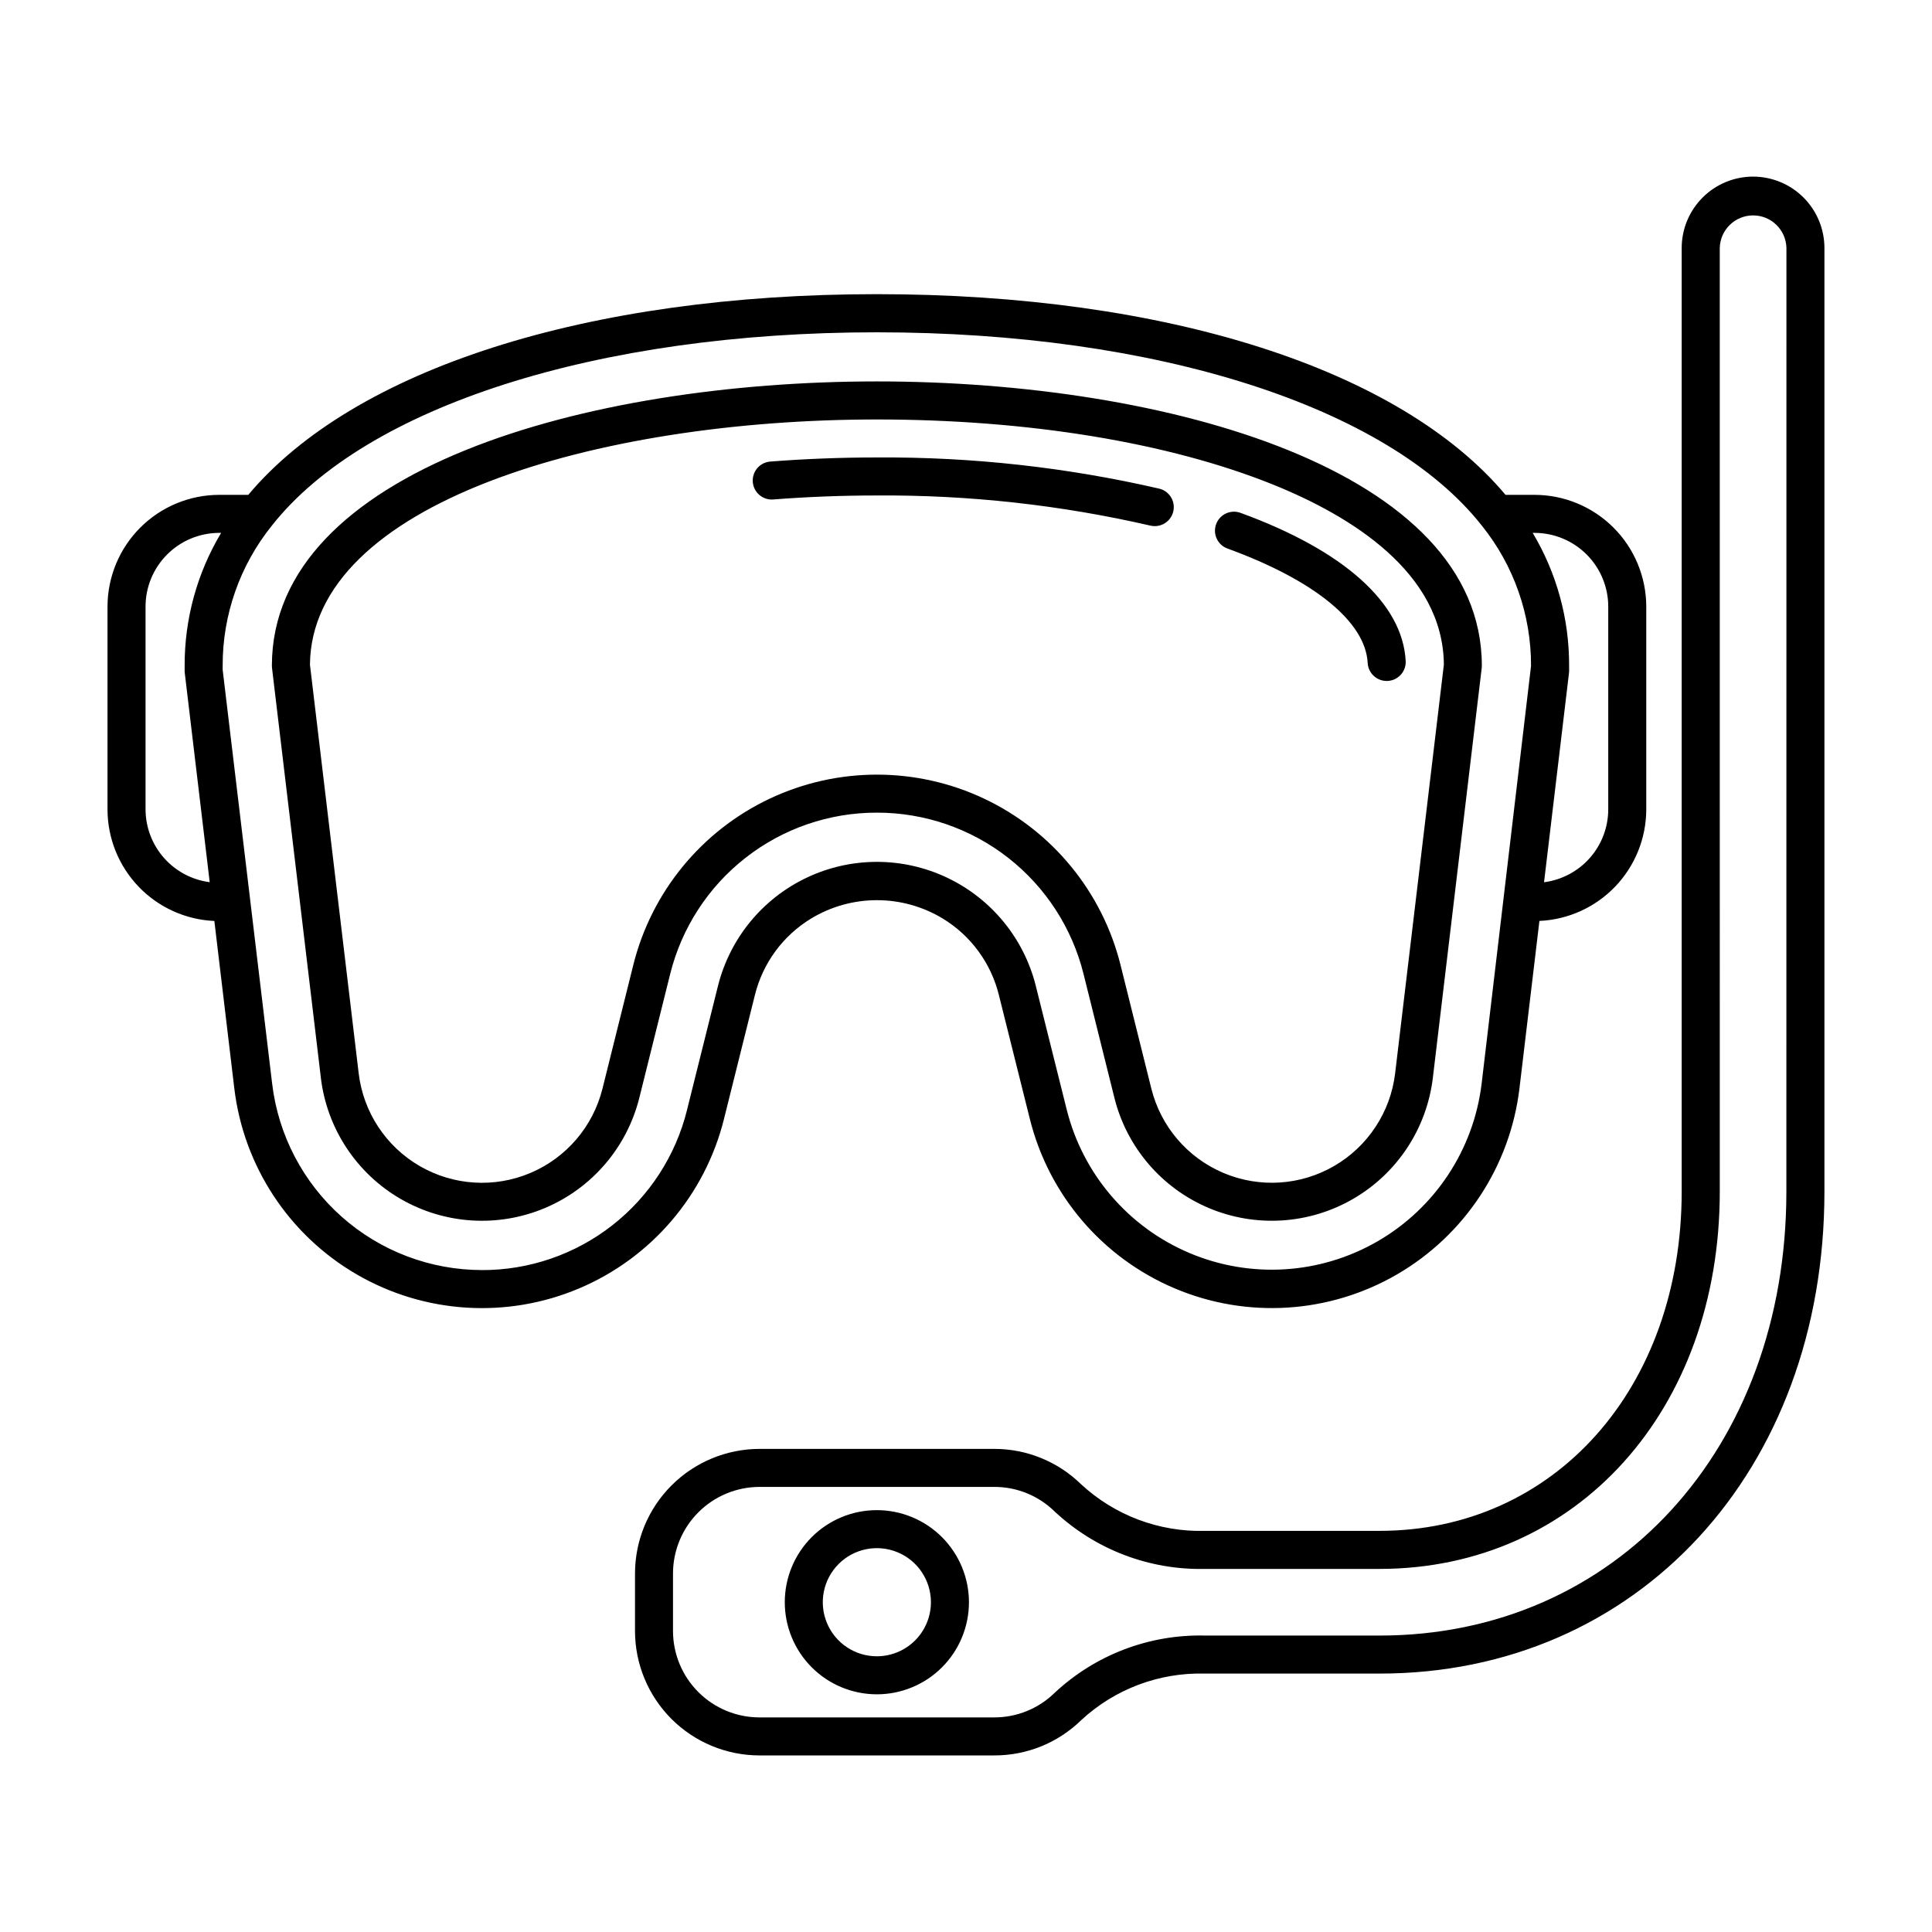
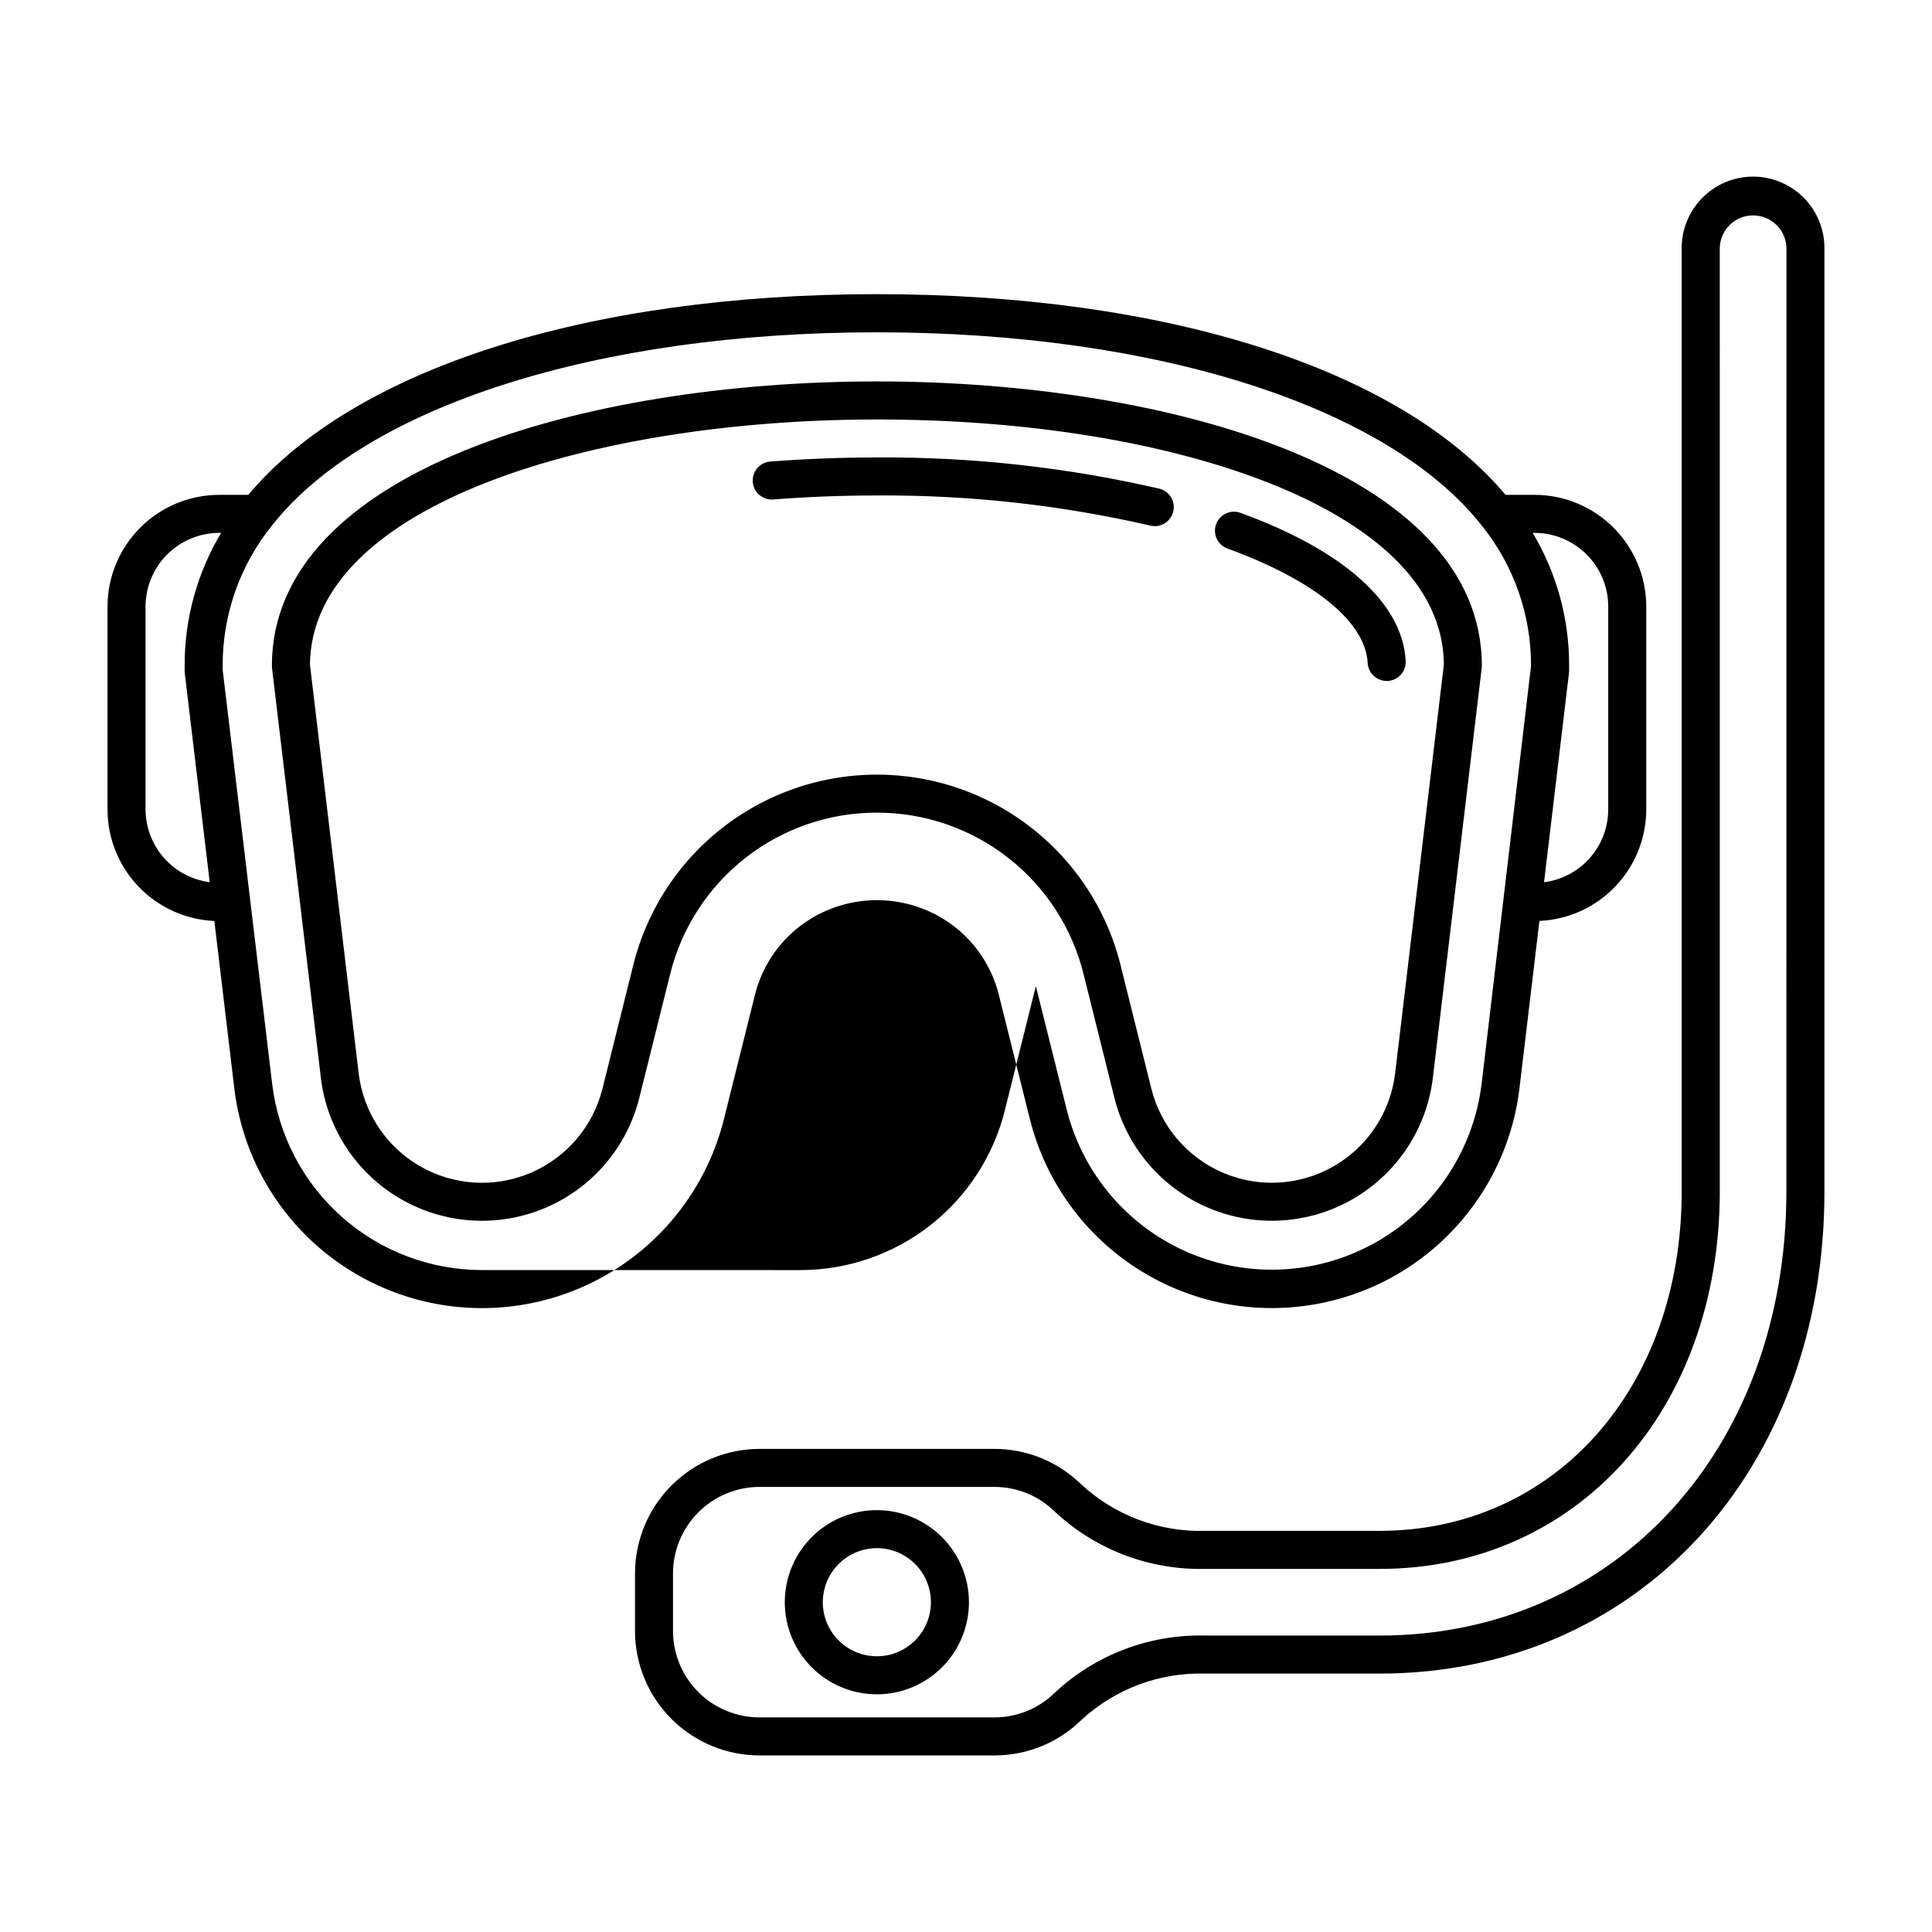
<svg xmlns="http://www.w3.org/2000/svg" fill="#000000" width="800px" height="800px" version="1.1" viewBox="144 144 512 512">
-   <path d="m335.86 440.55 8.176-32.773c2.078-8.508 7.457-15.84 14.949-20.375 5.254-3.172 11.273-4.848 17.41-4.848s12.16 1.676 17.414 4.848c7.484 4.539 12.855 11.871 14.926 20.375l8.176 32.719c5.012 20.168 19.219 36.809 38.352 44.918 19.137 8.113 40.973 6.746 58.953-3.68 17.977-10.43 30.004-28.707 32.461-49.348l5.285-44.336v0.004c7.617-0.34 14.809-3.598 20.082-9.102 5.273-5.504 8.223-12.828 8.234-20.449v-53.754c-0.012-7.852-3.133-15.379-8.684-20.93-5.551-5.551-13.074-8.672-20.926-8.68h-7.691c-27.957-33.34-89.871-53.184-166.62-53.184s-138.59 19.844-166.56 53.184h-7.695c-7.848 0.008-15.375 3.129-20.926 8.68-5.551 5.551-8.672 13.078-8.684 20.93v53.77c0.012 7.621 2.961 14.945 8.234 20.449 5.273 5.504 12.465 8.762 20.082 9.098l5.285 44.336c2.461 20.633 14.48 38.902 32.453 49.332 17.969 10.43 39.797 11.801 58.93 3.707 19.137-8.094 33.352-24.711 38.383-44.871zm234.34-135.8v53.77c-0.012 4.731-1.746 9.297-4.875 12.844-3.133 3.547-7.445 5.836-12.137 6.438l6.606-55.418c0.023-0.199 0.035-0.398 0.035-0.594v-1.344c0.051-12.402-3.285-24.586-9.652-35.23h0.504c5.176 0.008 10.137 2.07 13.797 5.731 3.66 3.664 5.719 8.625 5.723 13.805zm-387.63 53.77v-53.77c0.004-5.18 2.062-10.145 5.727-13.809 3.66-3.66 8.625-5.719 13.805-5.727h0.504c-6.375 10.645-9.719 22.828-9.672 35.23v1.332c0 0.199 0.012 0.398 0.035 0.594l6.606 55.418c-4.691-0.602-9-2.891-12.129-6.438-3.125-3.543-4.859-8.105-4.875-12.832zm89.176 122.06h-0.004c-13.703-0.004-26.934-5.027-37.184-14.125-10.25-9.102-16.809-21.641-18.434-35.25l-13.117-109.72v-1.008c-0.047-13.512 4.551-26.629 13.02-37.156 24.875-31.617 86.301-51.258 160.32-51.258 74.02 0 135.52 19.648 160.37 51.254 8.469 10.527 13.066 23.645 13.023 37.16l-13.098 110.75h-0.004c-2.121 17.461-12.32 32.91-27.543 41.719-15.223 8.812-33.695 9.961-49.895 3.106-16.195-6.856-28.23-20.922-32.504-37.98l-8.184-32.746 0.004-0.004c-3.144-12.625-11.789-23.176-23.547-28.742-11.762-5.57-25.398-5.57-37.16 0-11.758 5.566-20.402 16.117-23.547 28.742l-8.184 32.781 0.004 0.004c-3 12.145-9.988 22.93-19.844 30.633-9.859 7.699-22.016 11.871-34.523 11.848zm104.63-121.22c12.602-0.016 24.848 4.191 34.777 11.949 9.93 7.758 16.977 18.617 20.008 30.852l8.168 32.777c3.269 13.105 12.516 23.91 24.957 29.176 12.438 5.266 26.633 4.375 38.316-2.402 11.688-6.777 19.508-18.652 21.117-32.062l12.949-108.62v-0.004c0.023-0.195 0.035-0.395 0.035-0.594 0-51.77-83.129-75.352-160.33-75.352-77.199 0-160.32 23.578-160.32 75.352 0 0.199 0.012 0.398 0.035 0.594l12.949 108.62-0.004 0.004c1.609 13.41 9.43 25.289 21.117 32.066 11.688 6.777 25.879 7.668 38.32 2.402 12.441-5.262 21.684-16.07 24.957-29.176l8.168-32.781c3.031-12.23 10.074-23.094 20.004-30.852 9.93-7.758 22.172-11.965 34.773-11.949zm-64.547 40.367-8.168 32.781c-2.5 10.035-9.574 18.309-19.098 22.34-9.52 4.031-20.387 3.356-29.332-1.828-8.945-5.188-14.938-14.273-16.172-24.543l-12.918-108.32c0.344-42.664 75.754-64.992 150.25-64.992 40.059 0 77.301 6.109 104.88 17.215 20.617 8.293 45.176 23.305 45.367 47.766l-12.918 108.32v0.004c-1.234 10.266-7.227 19.355-16.172 24.539-8.949 5.184-19.812 5.863-29.332 1.828-9.523-4.031-16.598-12.305-19.098-22.336l-8.168-32.777v-0.004c-4.824-19.344-18.07-35.508-36.09-44.039-18.023-8.527-38.918-8.527-56.941 0-18.02 8.531-31.266 24.695-36.09 44.039zm154.45-116.8c0.453-1.258 1.391-2.281 2.602-2.848 1.211-0.57 2.598-0.629 3.856-0.172 27.434 10 42.98 23.941 43.785 39.262 0.145 2.773-1.988 5.141-4.766 5.289h-0.273 0.004c-2.684 0.004-4.898-2.098-5.039-4.777-0.562-10.863-14.105-21.914-37.172-30.32-2.598-0.957-3.934-3.828-2.996-6.434zm-89.902-7.621c-9.25 0-18.488 0.359-27.461 1.059-2.773 0.215-5.199-1.855-5.418-4.629-0.215-2.777 1.855-5.199 4.633-5.418 9.23-0.719 18.738-1.09 28.25-1.09h-0.004c25.18-0.164 50.293 2.609 74.832 8.266 2.481 0.598 4.121 2.957 3.82 5.488-0.301 2.535-2.449 4.441-5 4.445-0.402 0-0.801-0.047-1.195-0.141-23.758-5.469-48.074-8.145-72.457-7.981zm232.2-84.504c-5.012 0.004-9.82 2-13.363 5.543-3.547 3.547-5.543 8.352-5.547 13.363v250.04c0 52.117-33.68 89.945-80.105 89.945h-46.301v0.004c-12.129 0.312-23.898-4.133-32.793-12.383-6.144-6-14.391-9.352-22.977-9.344h-62.195c-8.75 0.012-17.145 3.492-23.332 9.68-6.191 6.191-9.672 14.582-9.68 23.336v15.25c0.008 8.742 3.484 17.121 9.664 23.305 6.184 6.18 14.562 9.656 23.305 9.664h62.238c8.613 0.027 16.891-3.336 23.051-9.355 8.887-8.23 20.641-12.656 32.746-12.332h46.316c68.316 0 117.89-53.73 117.89-127.77v-250.04c-0.004-5.012-2-9.82-5.547-13.367-3.547-3.543-8.355-5.535-13.371-5.539zm8.832 268.95c0 68.195-45.344 117.69-107.82 117.69l-46.309-0.004c-14.742-0.34-29.031 5.113-39.801 15.191-4.277 4.184-10.031 6.516-16.016 6.5h-62.215c-6.07-0.008-11.891-2.422-16.18-6.715-4.293-4.289-6.707-10.109-6.715-16.18v-15.262c0.012-6.078 2.43-11.906 6.731-16.203 4.301-4.301 10.129-6.715 16.207-6.723h62.195c5.977-0.016 11.719 2.32 15.988 6.5 10.766 10.082 25.051 15.551 39.801 15.234h46.301c52.246 0 90.184-42.066 90.184-100.02l-0.004-250.05c0.117-4.797 4.039-8.625 8.836-8.625s8.719 3.828 8.832 8.625zm-241.03 84.449c-6.473 0-12.68 2.57-17.254 7.144-4.578 4.578-7.148 10.785-7.148 17.258s2.57 12.68 7.148 17.258c4.574 4.578 10.781 7.148 17.254 7.148s12.68-2.57 17.258-7.148 7.148-10.785 7.148-17.258c-0.008-6.469-2.582-12.672-7.156-17.25-4.574-4.574-10.777-7.148-17.25-7.152zm0 38.734v-0.004c-5.793 0-11.02-3.488-13.238-8.844-2.215-5.356-0.992-11.516 3.109-15.617 4.098-4.098 10.258-5.32 15.613-3.106 5.356 2.219 8.844 7.445 8.844 13.238-0.004 3.801-1.512 7.441-4.199 10.129-2.688 2.684-6.328 4.195-10.129 4.199z" />
+   <path d="m335.86 440.55 8.176-32.773c2.078-8.508 7.457-15.84 14.949-20.375 5.254-3.172 11.273-4.848 17.41-4.848s12.16 1.676 17.414 4.848c7.484 4.539 12.855 11.871 14.926 20.375l8.176 32.719c5.012 20.168 19.219 36.809 38.352 44.918 19.137 8.113 40.973 6.746 58.953-3.68 17.977-10.43 30.004-28.707 32.461-49.348l5.285-44.336v0.004c7.617-0.34 14.809-3.598 20.082-9.102 5.273-5.504 8.223-12.828 8.234-20.449v-53.754c-0.012-7.852-3.133-15.379-8.684-20.93-5.551-5.551-13.074-8.672-20.926-8.68h-7.691c-27.957-33.34-89.871-53.184-166.62-53.184s-138.59 19.844-166.56 53.184h-7.695c-7.848 0.008-15.375 3.129-20.926 8.68-5.551 5.551-8.672 13.078-8.684 20.93v53.77c0.012 7.621 2.961 14.945 8.234 20.449 5.273 5.504 12.465 8.762 20.082 9.098l5.285 44.336c2.461 20.633 14.48 38.902 32.453 49.332 17.969 10.43 39.797 11.801 58.93 3.707 19.137-8.094 33.352-24.711 38.383-44.871zm234.34-135.8v53.77c-0.012 4.731-1.746 9.297-4.875 12.844-3.133 3.547-7.445 5.836-12.137 6.438l6.606-55.418c0.023-0.199 0.035-0.398 0.035-0.594v-1.344c0.051-12.402-3.285-24.586-9.652-35.23h0.504c5.176 0.008 10.137 2.07 13.797 5.731 3.66 3.664 5.719 8.625 5.723 13.805zm-387.63 53.77v-53.77c0.004-5.18 2.062-10.145 5.727-13.809 3.66-3.66 8.625-5.719 13.805-5.727h0.504c-6.375 10.645-9.719 22.828-9.672 35.23v1.332c0 0.199 0.012 0.398 0.035 0.594l6.606 55.418c-4.691-0.602-9-2.891-12.129-6.438-3.125-3.543-4.859-8.105-4.875-12.832zm89.176 122.06h-0.004c-13.703-0.004-26.934-5.027-37.184-14.125-10.25-9.102-16.809-21.641-18.434-35.25l-13.117-109.72v-1.008c-0.047-13.512 4.551-26.629 13.02-37.156 24.875-31.617 86.301-51.258 160.32-51.258 74.02 0 135.52 19.648 160.37 51.254 8.469 10.527 13.066 23.645 13.023 37.16l-13.098 110.75h-0.004c-2.121 17.461-12.32 32.91-27.543 41.719-15.223 8.812-33.695 9.961-49.895 3.106-16.195-6.856-28.23-20.922-32.504-37.98l-8.184-32.746 0.004-0.004l-8.184 32.781 0.004 0.004c-3 12.145-9.988 22.93-19.844 30.633-9.859 7.699-22.016 11.871-34.523 11.848zm104.63-121.22c12.602-0.016 24.848 4.191 34.777 11.949 9.93 7.758 16.977 18.617 20.008 30.852l8.168 32.777c3.269 13.105 12.516 23.91 24.957 29.176 12.438 5.266 26.633 4.375 38.316-2.402 11.688-6.777 19.508-18.652 21.117-32.062l12.949-108.62v-0.004c0.023-0.195 0.035-0.395 0.035-0.594 0-51.77-83.129-75.352-160.33-75.352-77.199 0-160.32 23.578-160.32 75.352 0 0.199 0.012 0.398 0.035 0.594l12.949 108.62-0.004 0.004c1.609 13.41 9.43 25.289 21.117 32.066 11.688 6.777 25.879 7.668 38.32 2.402 12.441-5.262 21.684-16.07 24.957-29.176l8.168-32.781c3.031-12.23 10.074-23.094 20.004-30.852 9.93-7.758 22.172-11.965 34.773-11.949zm-64.547 40.367-8.168 32.781c-2.5 10.035-9.574 18.309-19.098 22.34-9.52 4.031-20.387 3.356-29.332-1.828-8.945-5.188-14.938-14.273-16.172-24.543l-12.918-108.32c0.344-42.664 75.754-64.992 150.25-64.992 40.059 0 77.301 6.109 104.88 17.215 20.617 8.293 45.176 23.305 45.367 47.766l-12.918 108.32v0.004c-1.234 10.266-7.227 19.355-16.172 24.539-8.949 5.184-19.812 5.863-29.332 1.828-9.523-4.031-16.598-12.305-19.098-22.336l-8.168-32.777v-0.004c-4.824-19.344-18.07-35.508-36.09-44.039-18.023-8.527-38.918-8.527-56.941 0-18.02 8.531-31.266 24.695-36.09 44.039zm154.45-116.8c0.453-1.258 1.391-2.281 2.602-2.848 1.211-0.57 2.598-0.629 3.856-0.172 27.434 10 42.98 23.941 43.785 39.262 0.145 2.773-1.988 5.141-4.766 5.289h-0.273 0.004c-2.684 0.004-4.898-2.098-5.039-4.777-0.562-10.863-14.105-21.914-37.172-30.32-2.598-0.957-3.934-3.828-2.996-6.434zm-89.902-7.621c-9.25 0-18.488 0.359-27.461 1.059-2.773 0.215-5.199-1.855-5.418-4.629-0.215-2.777 1.855-5.199 4.633-5.418 9.23-0.719 18.738-1.09 28.25-1.09h-0.004c25.18-0.164 50.293 2.609 74.832 8.266 2.481 0.598 4.121 2.957 3.82 5.488-0.301 2.535-2.449 4.441-5 4.445-0.402 0-0.801-0.047-1.195-0.141-23.758-5.469-48.074-8.145-72.457-7.981zm232.2-84.504c-5.012 0.004-9.82 2-13.363 5.543-3.547 3.547-5.543 8.352-5.547 13.363v250.04c0 52.117-33.68 89.945-80.105 89.945h-46.301v0.004c-12.129 0.312-23.898-4.133-32.793-12.383-6.144-6-14.391-9.352-22.977-9.344h-62.195c-8.75 0.012-17.145 3.492-23.332 9.68-6.191 6.191-9.672 14.582-9.68 23.336v15.25c0.008 8.742 3.484 17.121 9.664 23.305 6.184 6.18 14.562 9.656 23.305 9.664h62.238c8.613 0.027 16.891-3.336 23.051-9.355 8.887-8.23 20.641-12.656 32.746-12.332h46.316c68.316 0 117.89-53.73 117.89-127.77v-250.04c-0.004-5.012-2-9.82-5.547-13.367-3.547-3.543-8.355-5.535-13.371-5.539zm8.832 268.95c0 68.195-45.344 117.69-107.82 117.69l-46.309-0.004c-14.742-0.34-29.031 5.113-39.801 15.191-4.277 4.184-10.031 6.516-16.016 6.5h-62.215c-6.07-0.008-11.891-2.422-16.18-6.715-4.293-4.289-6.707-10.109-6.715-16.18v-15.262c0.012-6.078 2.43-11.906 6.731-16.203 4.301-4.301 10.129-6.715 16.207-6.723h62.195c5.977-0.016 11.719 2.32 15.988 6.5 10.766 10.082 25.051 15.551 39.801 15.234h46.301c52.246 0 90.184-42.066 90.184-100.02l-0.004-250.05c0.117-4.797 4.039-8.625 8.836-8.625s8.719 3.828 8.832 8.625zm-241.03 84.449c-6.473 0-12.68 2.57-17.254 7.144-4.578 4.578-7.148 10.785-7.148 17.258s2.57 12.68 7.148 17.258c4.574 4.578 10.781 7.148 17.254 7.148s12.68-2.57 17.258-7.148 7.148-10.785 7.148-17.258c-0.008-6.469-2.582-12.672-7.156-17.25-4.574-4.574-10.777-7.148-17.25-7.152zm0 38.734v-0.004c-5.793 0-11.02-3.488-13.238-8.844-2.215-5.356-0.992-11.516 3.109-15.617 4.098-4.098 10.258-5.32 15.613-3.106 5.356 2.219 8.844 7.445 8.844 13.238-0.004 3.801-1.512 7.441-4.199 10.129-2.688 2.684-6.328 4.195-10.129 4.199z" />
</svg>